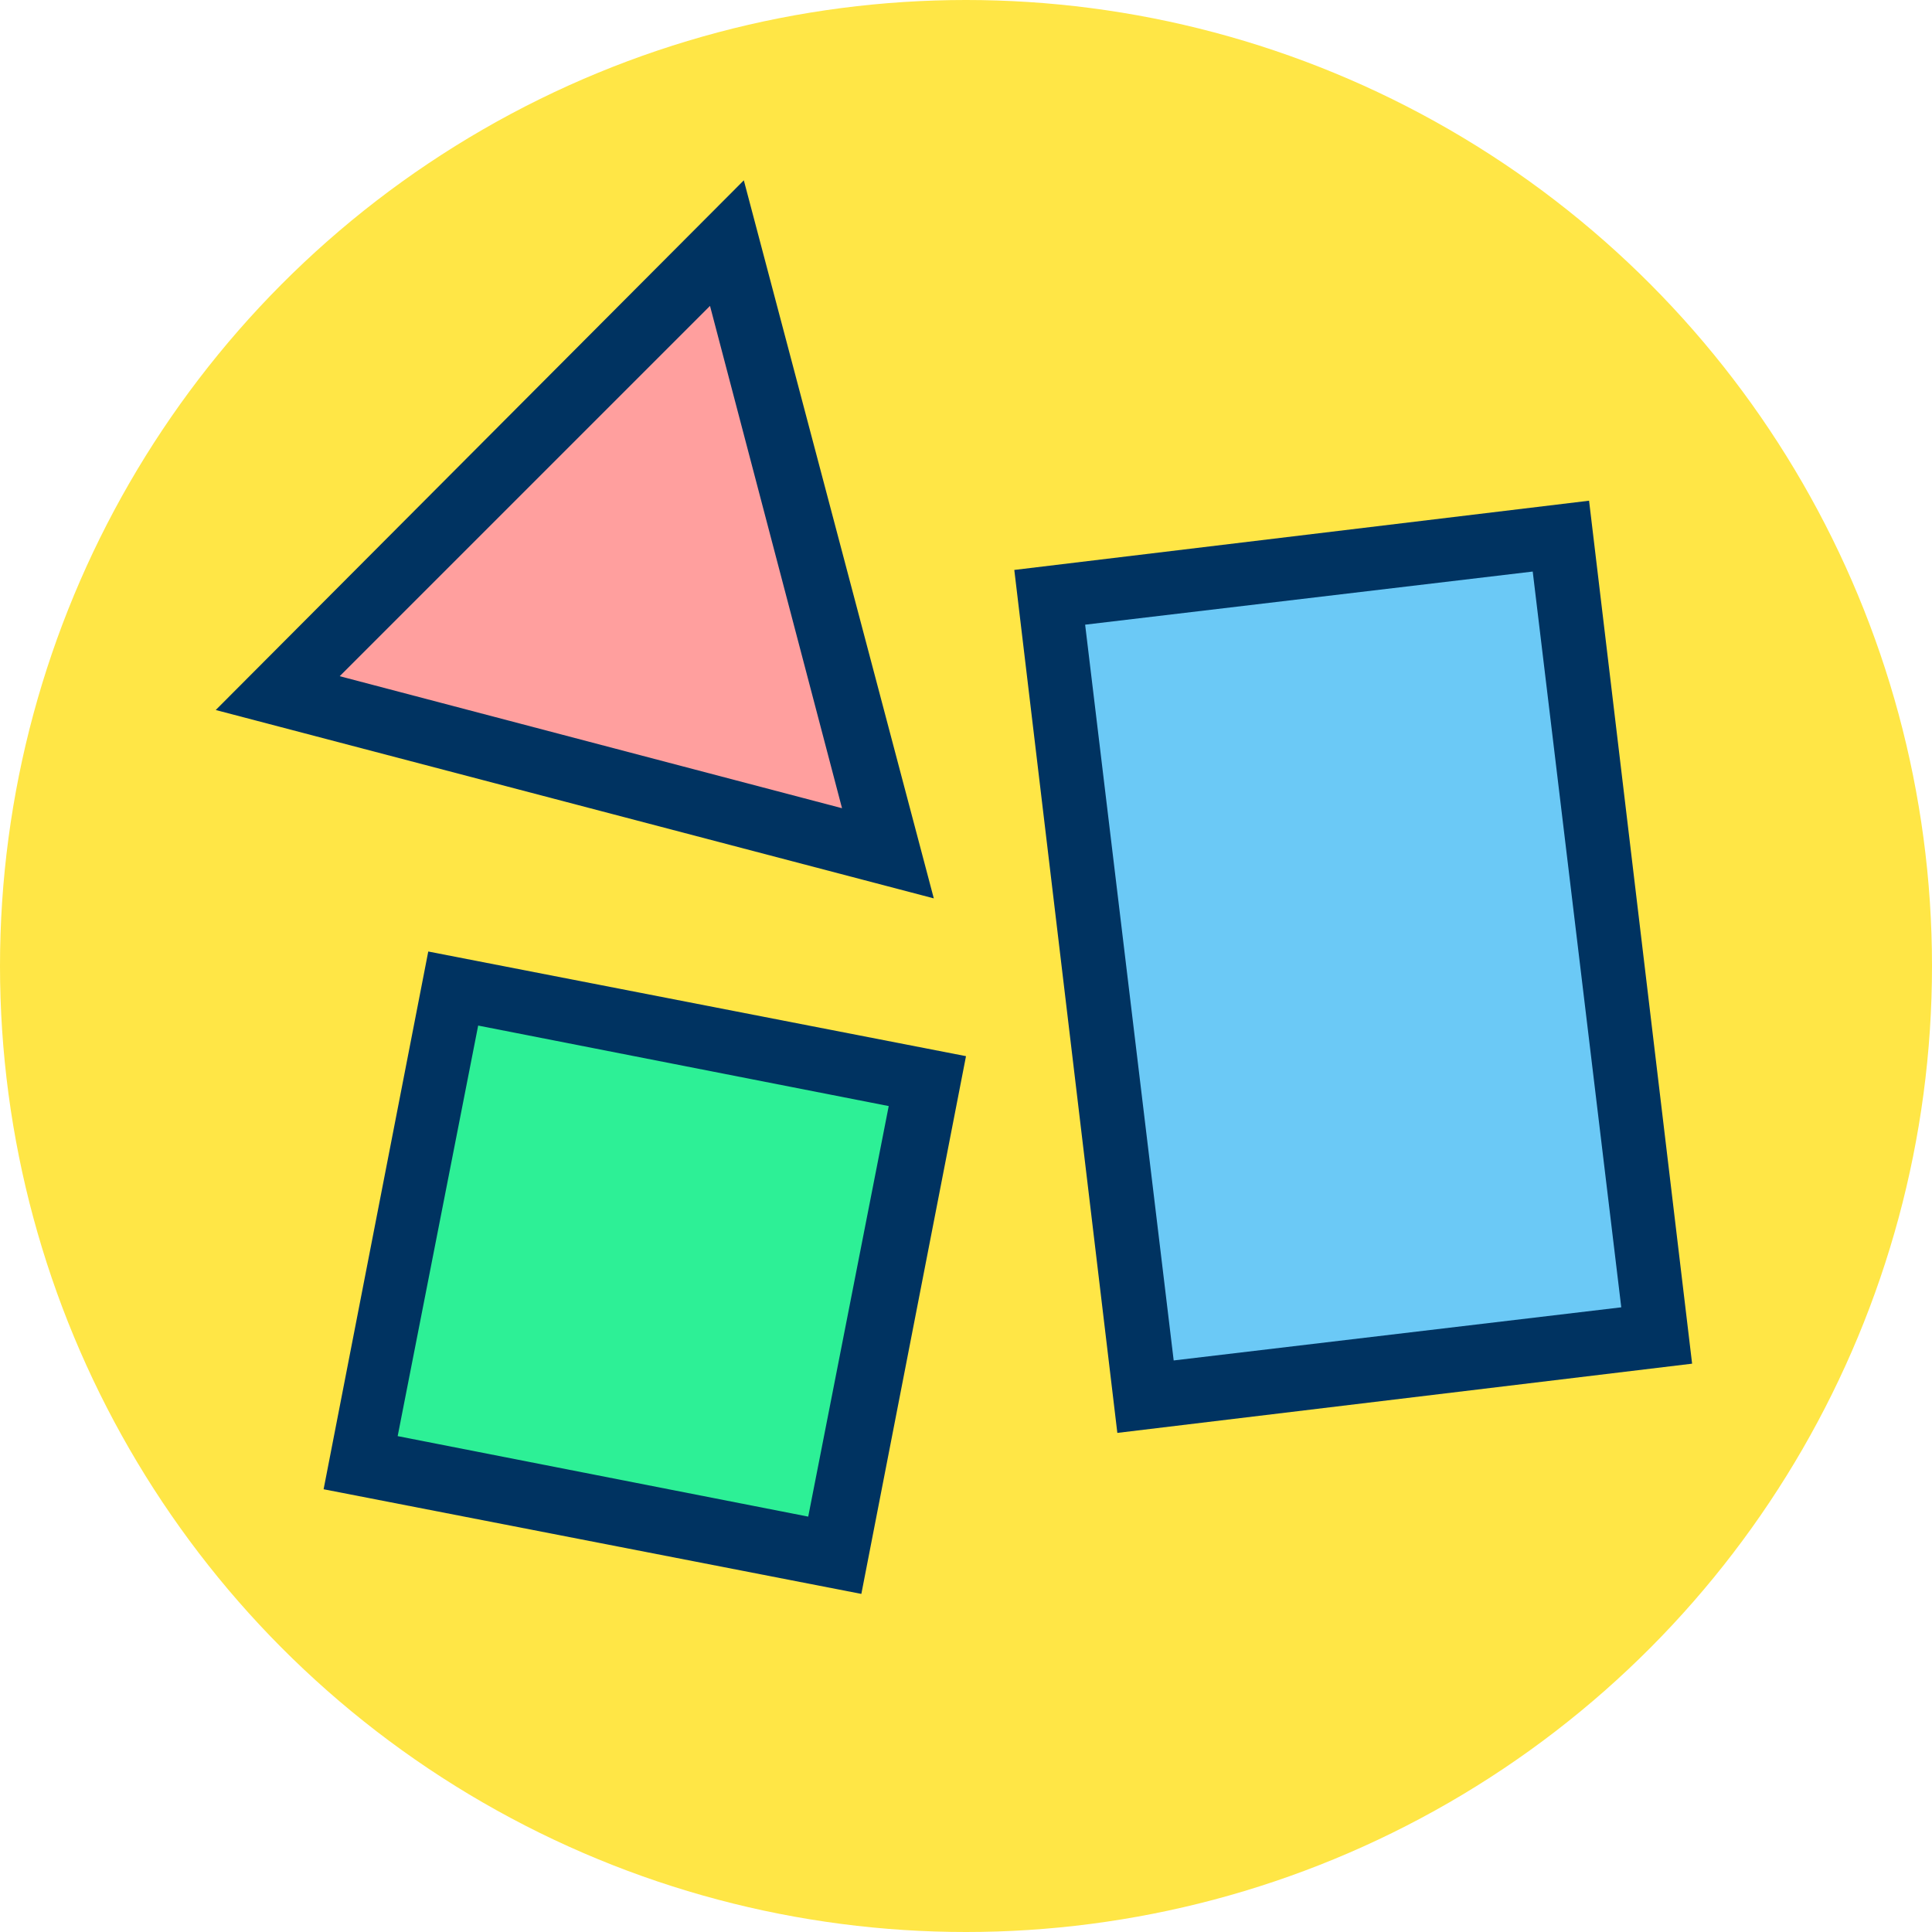
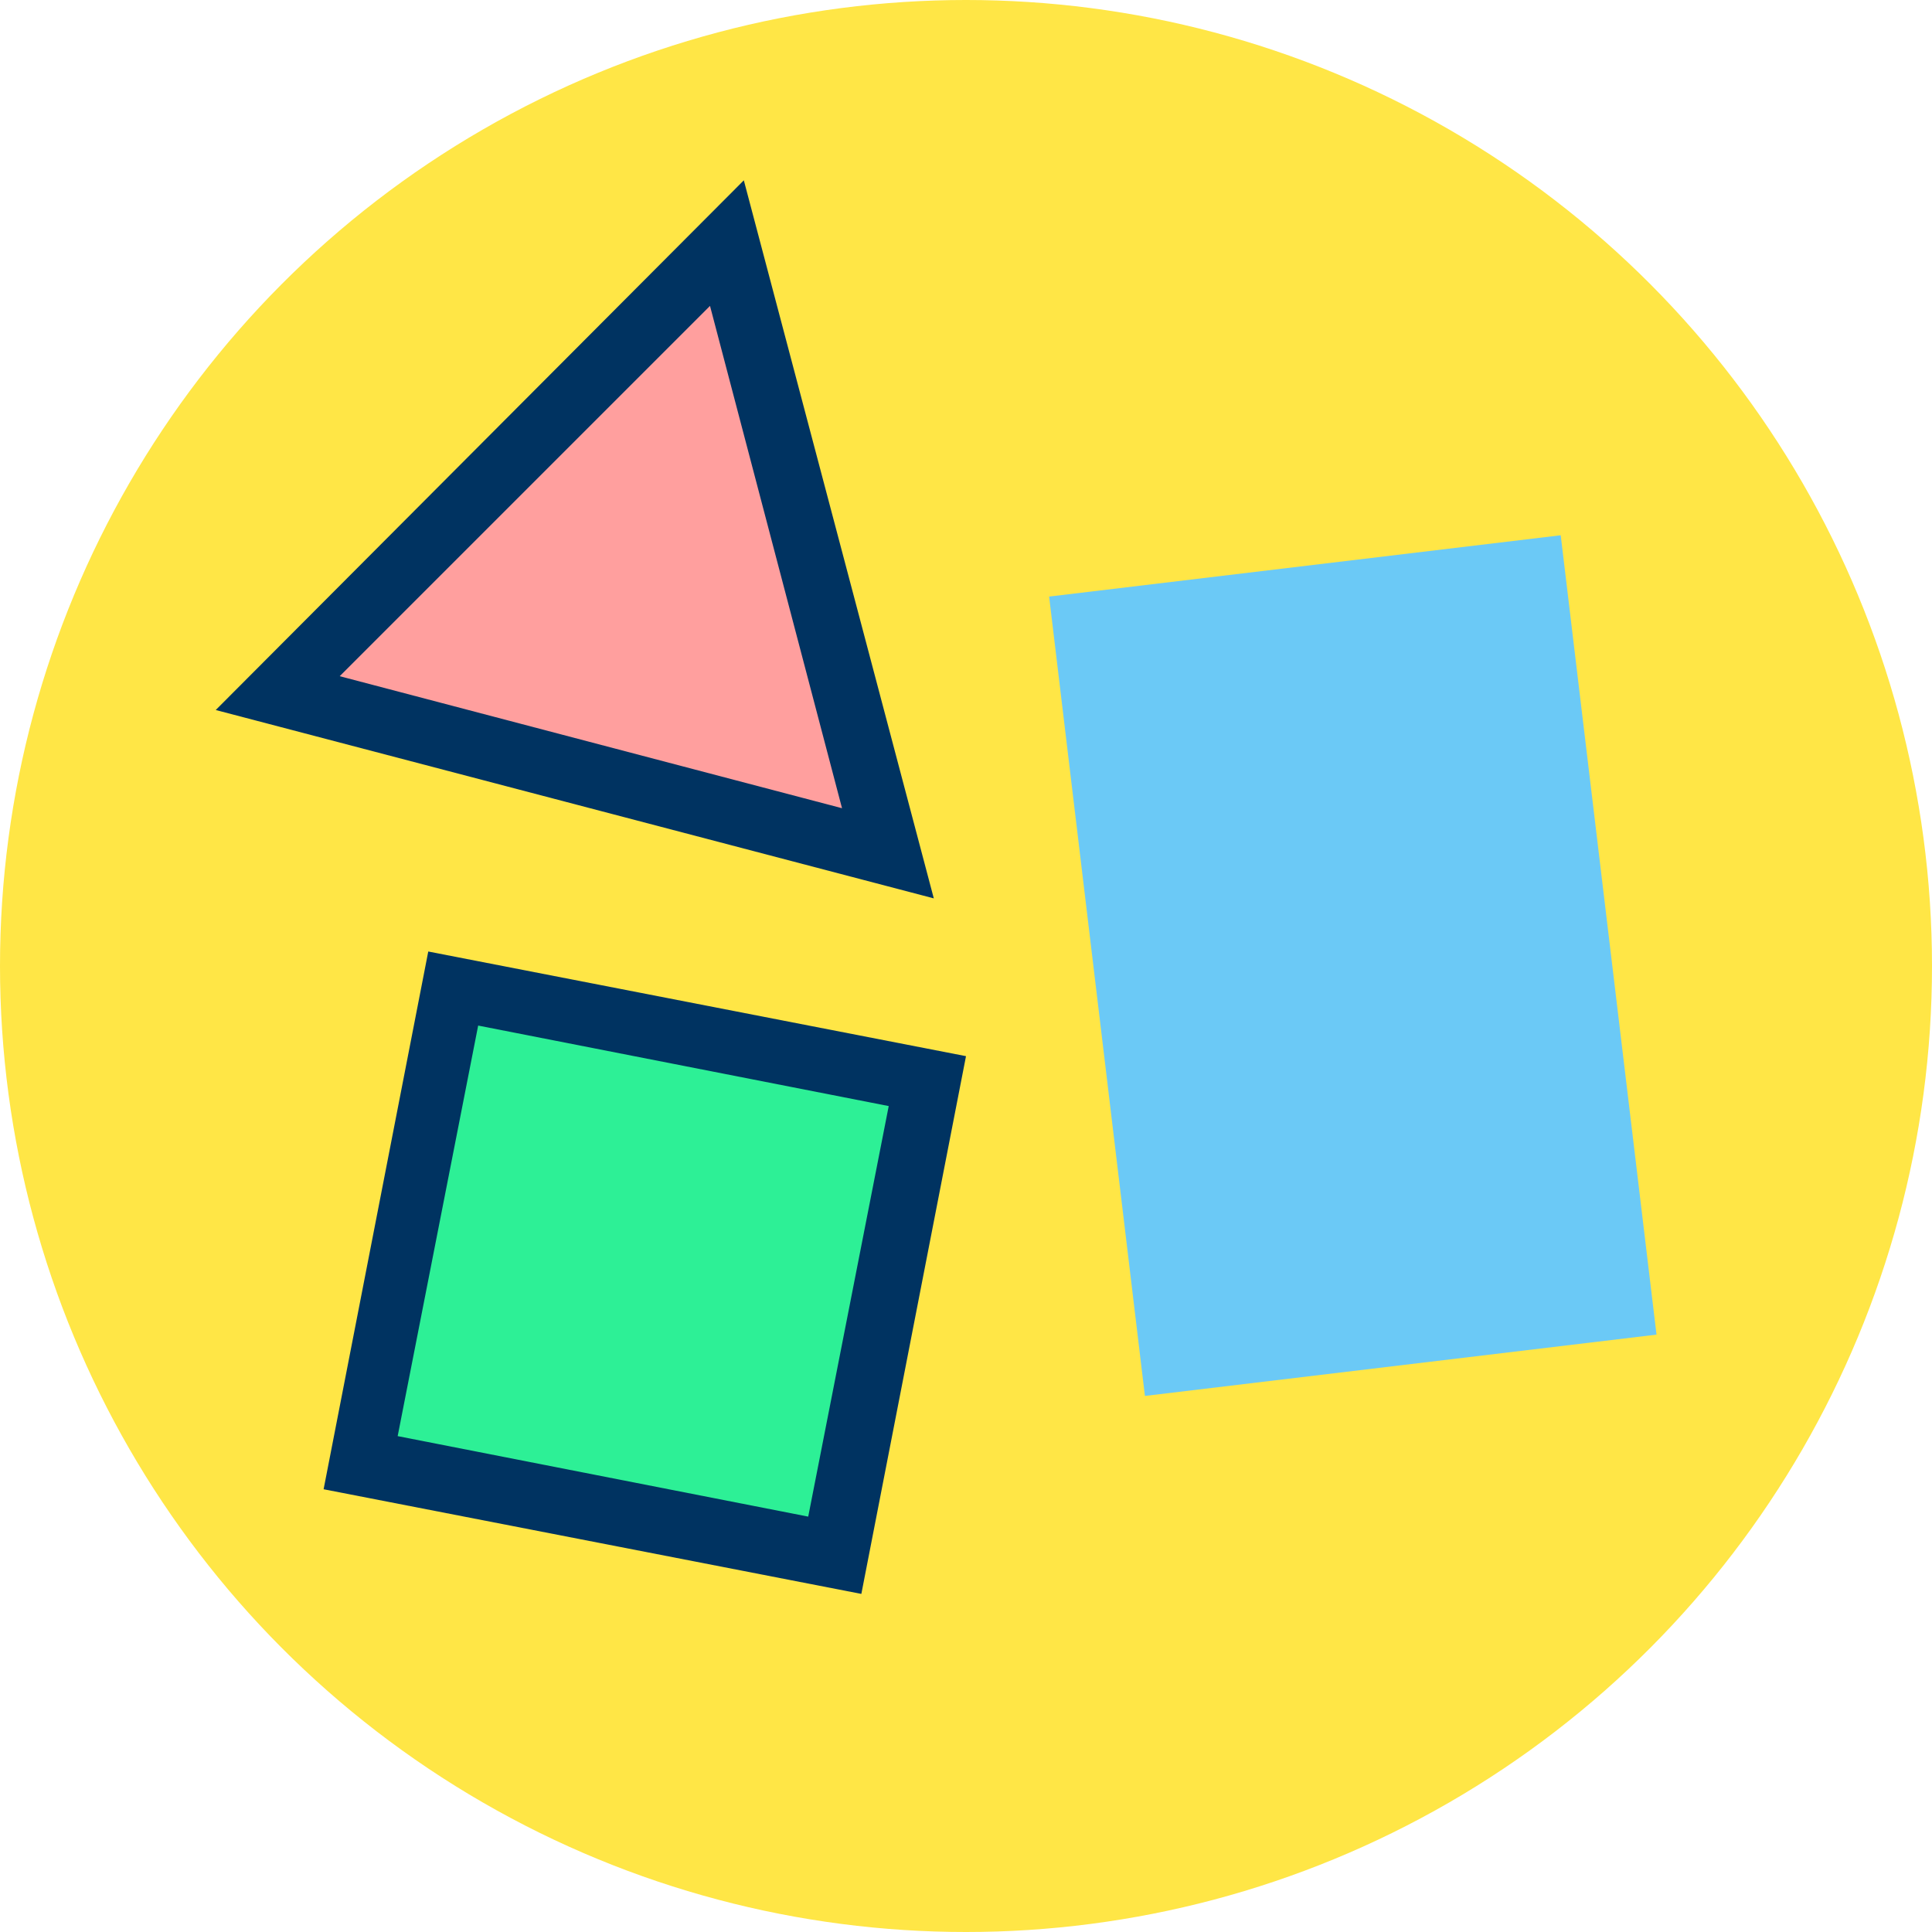
<svg xmlns="http://www.w3.org/2000/svg" viewBox="0 0 120 120" enable-background="new 0 0 120 120">
  <circle cx="60" cy="60" r="60" fill="#ffe646" />
  <path transform="matrix(.993-.119.119.993-6.526 10.391)" fill="#6bc9f6" d="m68 35h32v50h-32z" />
-   <path d="m95.2 35.5l5.5 45.7-27.8 3.3-5.5-45.7 27.8-3.3m3.5-4.4l-35.7 4.3 6.4 53.6 35.7-4.3-6.4-53.6z" fill="#003361" />
  <path transform="matrix(.192-.981.981.192-45.21 103.1)" fill="#2df096" d="m25 64h30v30h-30z" />
  <path d="m29.7 63.7l25.5 5-5 25.5-25.5-5 5-25.5m-3.1-4.6l-6.5 33.4 33.4 6.5 6.5-33.4-33.4-6.5z" fill="#003361" />
  <path fill="#ff9f9e" d="m17.2 43l28-27.9 10 37.9z" />
  <path d="m44.1 19l8.2 31.2-31.2-8.2 23-23m2.1-7.8l-32.8 32.9 44.6 11.7-11.8-44.6z" fill="#003361" />
</svg>